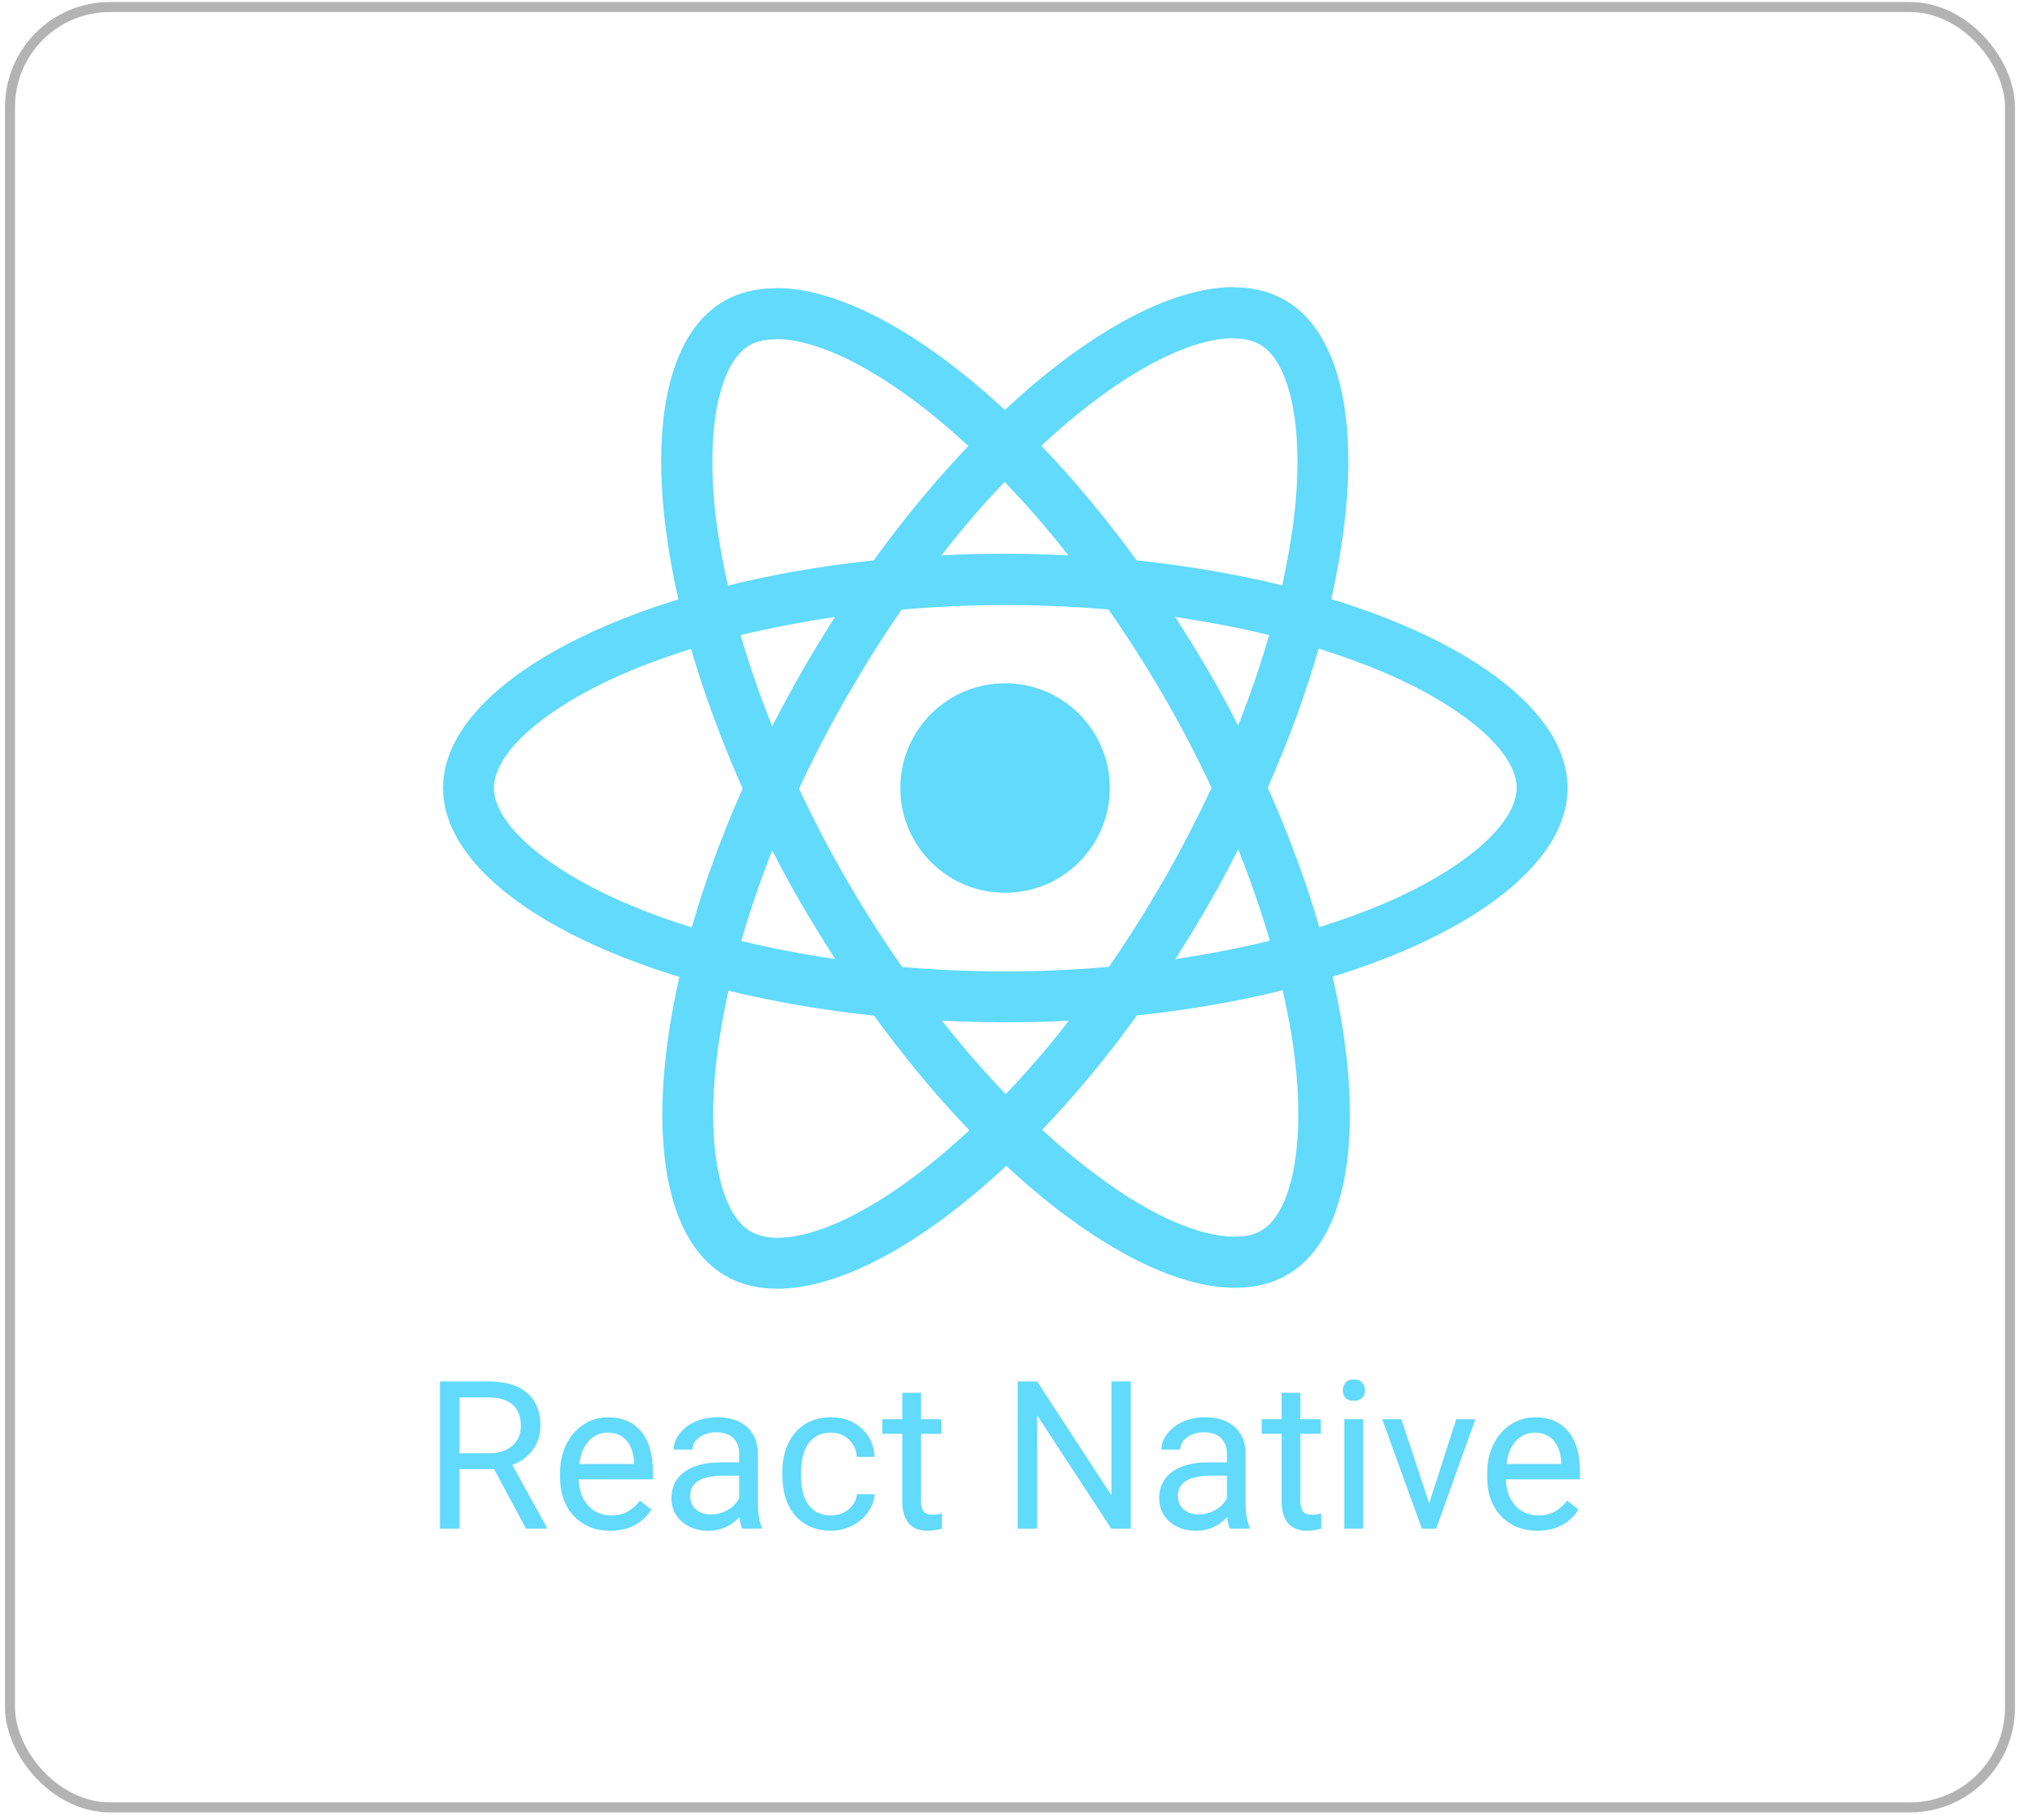
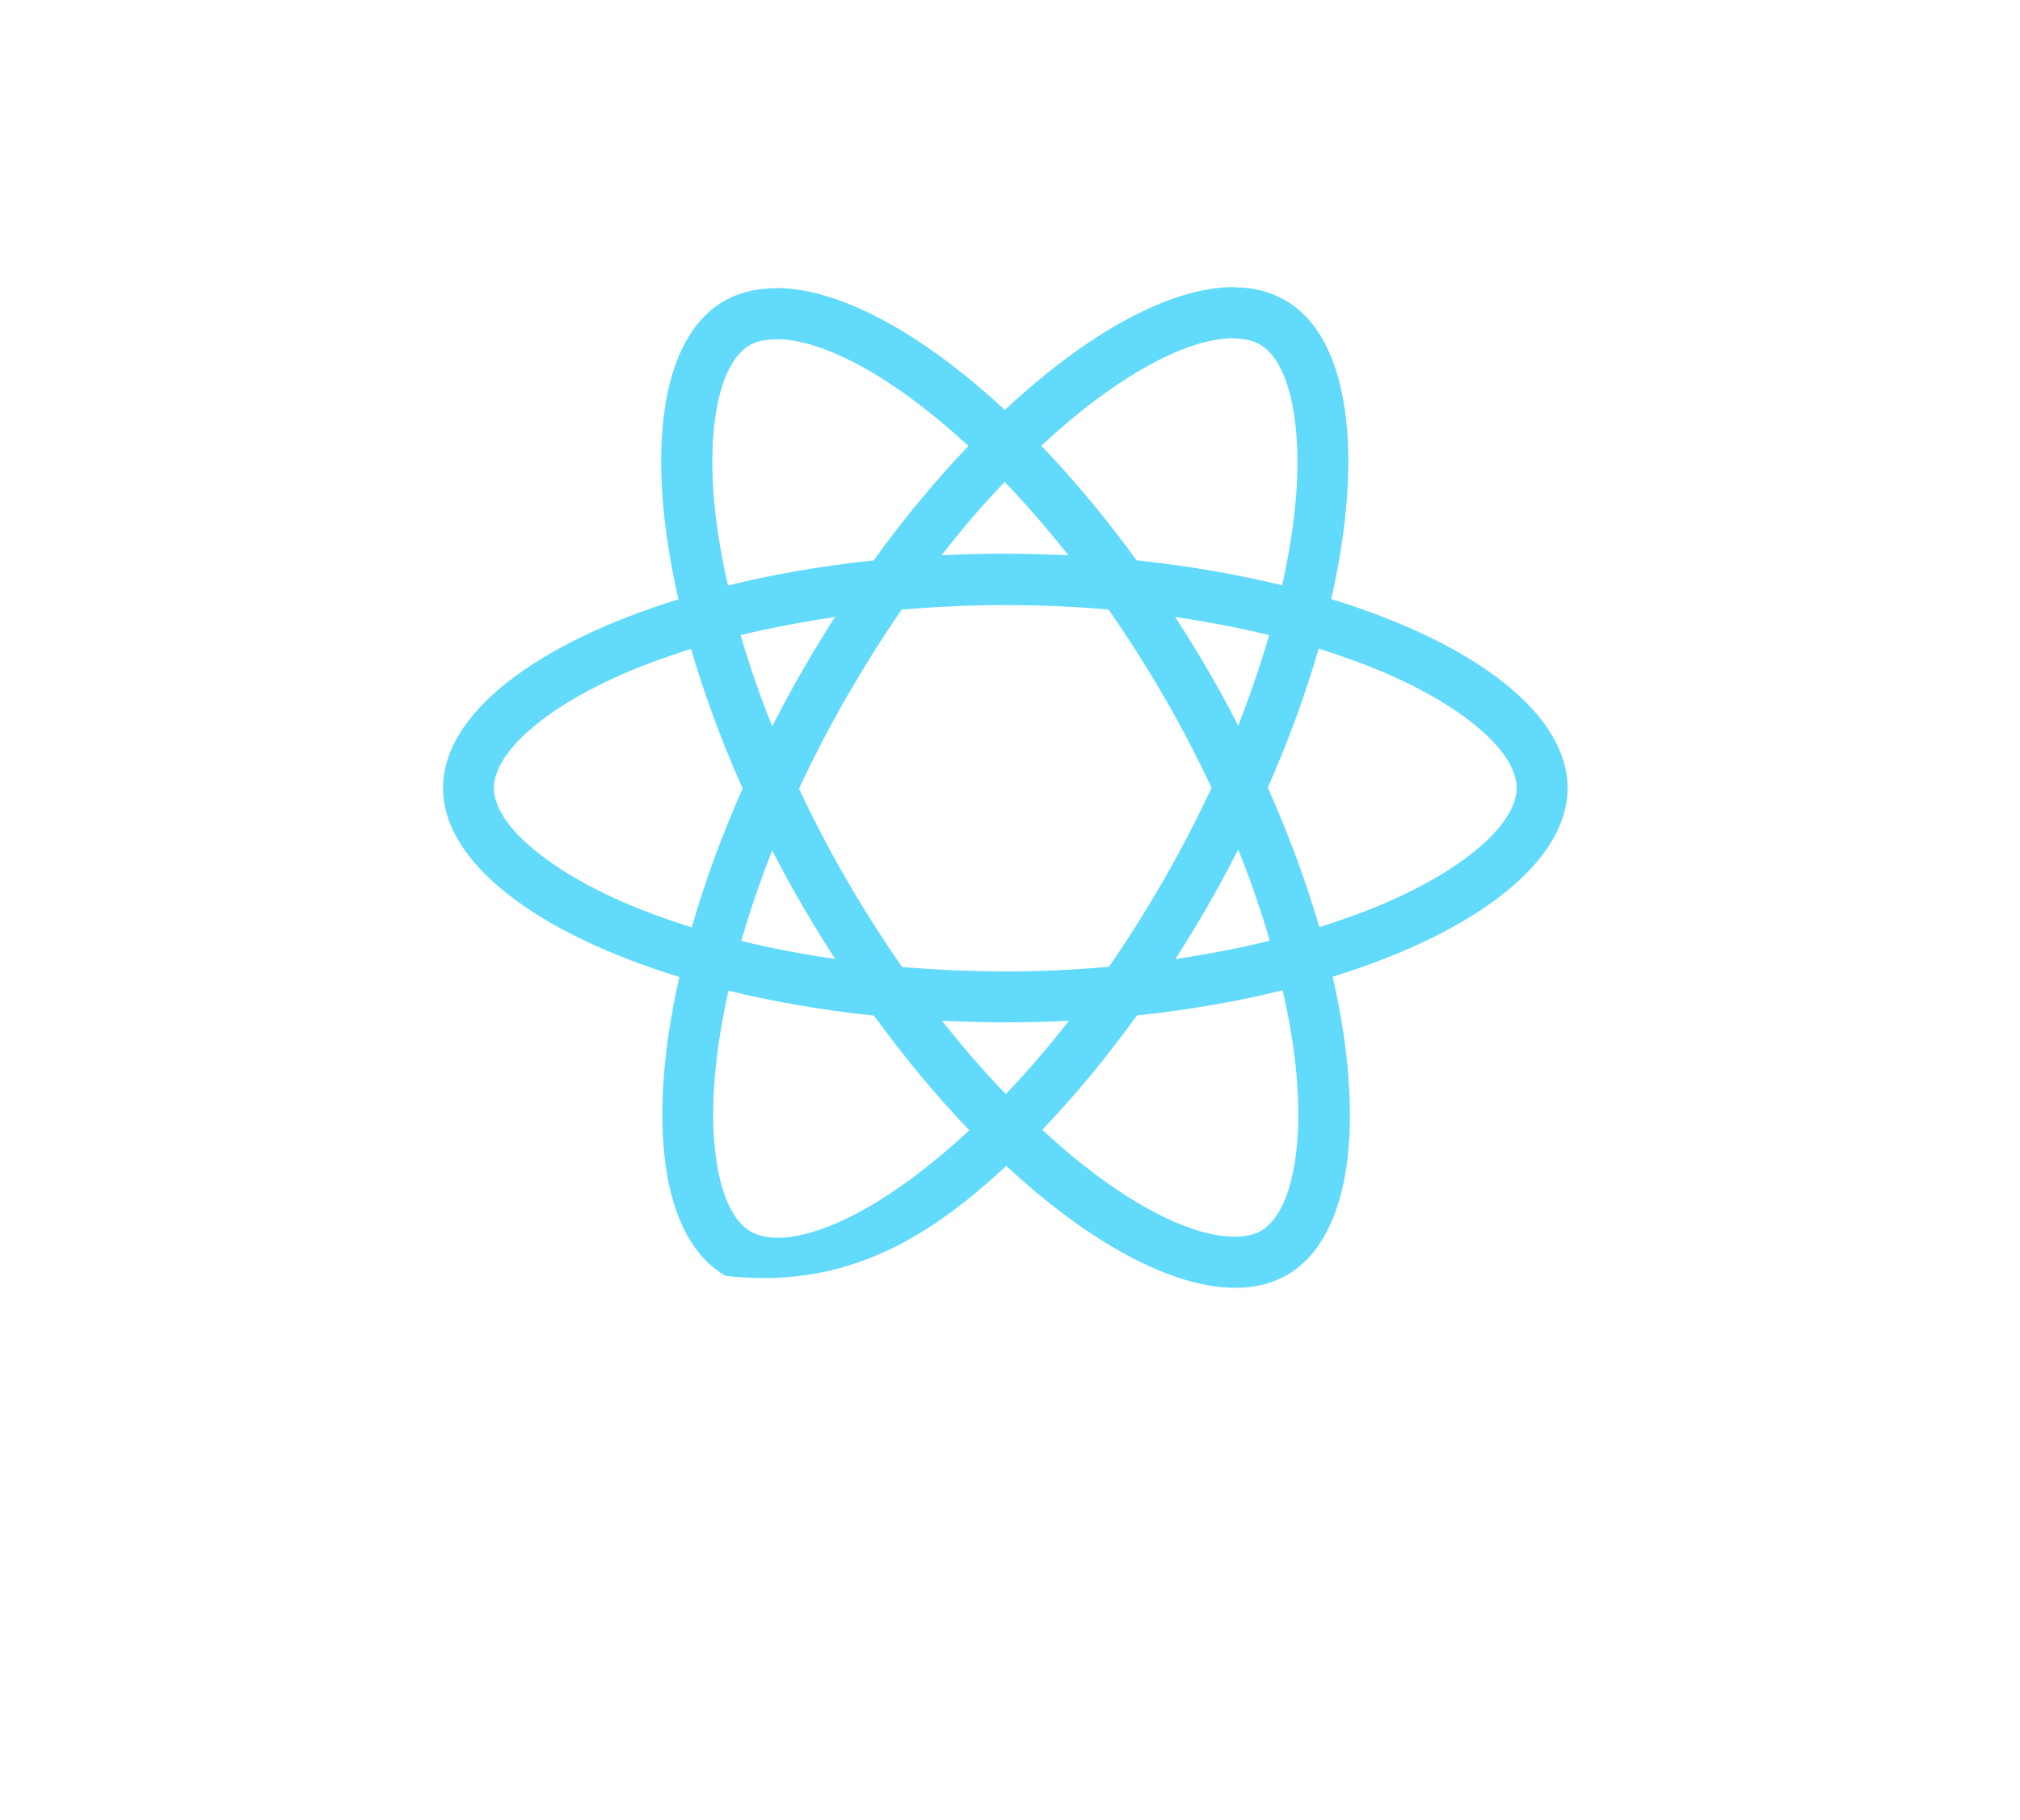
<svg xmlns="http://www.w3.org/2000/svg" width="202" height="182" viewBox="0 0 202 182" fill="none">
-   <rect x="1" y="0.701" width="200" height="180" rx="10" stroke="black" stroke-opacity="0.3" />
-   <path d="M156.758 78.785C156.758 71.335 147.429 64.276 133.126 59.898C136.427 45.319 134.96 33.721 128.496 30.008C127.006 29.137 125.264 28.724 123.361 28.724V33.836C124.416 33.836 125.264 34.042 125.974 34.432C129.092 36.219 130.444 43.027 129.39 51.783C129.138 53.938 128.725 56.207 128.221 58.522C123.728 57.422 118.823 56.574 113.666 56.024C110.571 51.783 107.362 47.932 104.13 44.563C111.603 37.618 118.617 33.813 123.385 33.813V28.701C117.081 28.701 108.829 33.194 100.486 40.987C92.142 33.24 83.891 28.793 77.587 28.793V33.904C82.332 33.904 89.369 37.687 96.841 44.586C93.632 47.955 90.423 51.783 87.374 56.024C82.194 56.574 77.289 57.422 72.796 58.545C72.269 56.253 71.879 54.03 71.604 51.898C70.527 43.142 71.856 36.334 74.951 34.523C75.638 34.111 76.532 33.927 77.587 33.927V28.816C75.662 28.816 73.919 29.228 72.407 30.099C65.966 33.813 64.522 45.388 67.845 59.92C53.588 64.321 44.305 71.358 44.305 78.785C44.305 86.235 53.634 93.295 67.937 97.672C64.636 112.251 66.103 123.849 72.567 127.562C74.057 128.433 75.799 128.846 77.725 128.846C84.028 128.846 92.28 124.353 100.623 116.56C108.966 124.307 117.219 128.754 123.522 128.754C125.447 128.754 127.189 128.342 128.702 127.47C135.143 123.757 136.587 112.182 133.263 97.65C147.475 93.272 156.758 86.212 156.758 78.785ZM126.914 63.496C126.066 66.453 125.012 69.501 123.82 72.55C122.88 70.717 121.895 68.883 120.817 67.049C119.763 65.215 118.639 63.428 117.516 61.685C120.771 62.167 123.911 62.763 126.914 63.496ZM116.416 87.908C114.628 91.002 112.795 93.936 110.892 96.664C107.477 96.962 104.016 97.122 100.531 97.122C97.07 97.122 93.609 96.962 90.217 96.687C88.314 93.959 86.457 91.048 84.67 87.976C82.927 84.974 81.346 81.925 79.902 78.854C81.323 75.782 82.927 72.711 84.647 69.708C86.435 66.614 88.268 63.68 90.171 60.952C93.586 60.654 97.047 60.493 100.531 60.493C103.993 60.493 107.454 60.654 110.846 60.929C112.749 63.657 114.606 66.568 116.393 69.639C118.136 72.642 119.717 75.691 121.161 78.762C119.717 81.833 118.135 84.905 116.416 87.908ZM123.82 84.928C125.023 87.915 126.079 90.96 126.983 94.051C123.98 94.784 120.817 95.403 117.539 95.885C118.662 94.12 119.785 92.309 120.84 90.452C121.895 88.619 122.88 86.762 123.82 84.928ZM100.577 109.386C98.445 107.185 96.314 104.732 94.205 102.05C96.268 102.142 98.377 102.211 100.508 102.211C102.663 102.211 104.795 102.165 106.881 102.05C104.913 104.607 102.809 107.056 100.577 109.386ZM83.523 95.885C80.269 95.403 77.128 94.807 74.126 94.074C74.974 91.117 76.028 88.068 77.22 85.019C78.16 86.853 79.146 88.687 80.223 90.521C81.3 92.355 82.4 94.142 83.523 95.885ZM100.463 48.185C102.594 50.385 104.726 52.838 106.835 55.52C104.772 55.428 102.663 55.359 100.531 55.359C98.377 55.359 96.245 55.405 94.159 55.52C96.127 52.963 98.231 50.514 100.463 48.185ZM83.5 61.685C82.377 63.45 81.254 65.261 80.2 67.118C79.146 68.951 78.16 70.785 77.22 72.619C76.017 69.632 74.961 66.587 74.057 63.496C77.06 62.786 80.223 62.167 83.5 61.685ZM62.757 90.383C54.642 86.922 49.393 82.384 49.393 78.785C49.393 75.186 54.642 70.625 62.757 67.187C64.728 66.338 66.882 65.582 69.106 64.872C70.412 69.364 72.132 74.04 74.263 78.831C72.155 83.599 70.458 88.252 69.175 92.722C66.906 92.011 64.751 91.232 62.757 90.383ZM75.088 123.138C71.971 121.351 70.618 114.543 71.673 105.786C71.925 103.632 72.338 101.363 72.842 99.047C77.335 100.148 82.24 100.996 87.397 101.546C90.492 105.786 93.701 109.637 96.933 113.007C89.46 119.952 82.446 123.757 77.678 123.757C76.647 123.734 75.776 123.528 75.088 123.138ZM129.459 105.672C130.536 114.428 129.207 121.236 126.112 123.047C125.424 123.459 124.531 123.643 123.476 123.643C118.731 123.643 111.694 119.861 104.222 112.961C107.431 109.592 110.64 105.764 113.689 101.523C118.869 100.973 123.774 100.125 128.267 99.002C128.794 101.317 129.207 103.54 129.459 105.672ZM138.283 90.383C136.312 91.232 134.157 91.988 131.934 92.698C130.627 88.206 128.908 83.53 126.777 78.739C128.886 73.971 130.582 69.319 131.865 64.849C134.135 65.559 136.289 66.338 138.306 67.187C146.421 70.647 151.67 75.186 151.67 78.785C151.647 82.384 146.398 86.945 138.283 90.383Z" fill="#61DAFB" />
-   <path d="M100.507 89.261C106.292 89.261 110.982 84.571 110.982 78.785C110.982 73 106.292 68.311 100.507 68.311C94.722 68.311 90.032 73 90.032 78.785C90.032 84.571 94.722 89.261 100.507 89.261ZM49.409 146.882H45.951V152.838H44V138.116H48.873C50.532 138.116 51.806 138.494 52.695 139.249C53.592 140.004 54.04 141.102 54.04 142.545C54.04 143.462 53.791 144.26 53.292 144.941C52.8 145.622 52.112 146.131 51.229 146.468L54.687 152.716V152.838H52.604L49.409 146.882ZM45.951 145.295H48.934C49.898 145.295 50.663 145.046 51.229 144.547C51.802 144.048 52.089 143.381 52.089 142.545C52.089 141.635 51.816 140.937 51.27 140.452C50.73 139.967 49.949 139.721 48.924 139.714H45.951V145.295ZM61.017 153.04C59.534 153.04 58.327 152.555 57.397 151.584C56.467 150.607 56.002 149.302 56.002 147.671V147.327C56.002 146.242 56.207 145.275 56.618 144.426C57.036 143.569 57.616 142.902 58.357 142.424C59.106 141.938 59.914 141.695 60.784 141.695C62.206 141.695 63.312 142.164 64.1 143.101C64.889 144.038 65.283 145.379 65.283 147.125V147.903H57.872C57.899 148.982 58.212 149.855 58.812 150.523C59.419 151.183 60.188 151.513 61.118 151.513C61.778 151.513 62.338 151.379 62.796 151.109C63.255 150.839 63.655 150.482 63.999 150.037L65.142 150.927C64.225 152.336 62.85 153.04 61.017 153.04ZM60.784 143.233C60.029 143.233 59.395 143.509 58.883 144.061C58.371 144.608 58.054 145.376 57.933 146.367H63.413V146.225C63.359 145.275 63.103 144.54 62.645 144.021C62.186 143.496 61.566 143.233 60.784 143.233ZM74.211 152.838C74.103 152.622 74.016 152.238 73.948 151.685C73.079 152.588 72.041 153.04 70.834 153.04C69.756 153.04 68.87 152.737 68.175 152.13C67.488 151.516 67.144 150.741 67.144 149.805C67.144 148.666 67.575 147.783 68.438 147.156C69.307 146.522 70.528 146.205 72.098 146.205H73.918V145.346C73.918 144.692 73.722 144.173 73.332 143.789C72.941 143.398 72.364 143.202 71.603 143.202C70.935 143.202 70.376 143.371 69.924 143.708C69.473 144.045 69.247 144.452 69.247 144.931H67.366C67.366 144.385 67.558 143.859 67.942 143.354C68.333 142.842 68.859 142.437 69.52 142.14C70.187 141.844 70.918 141.695 71.714 141.695C72.975 141.695 73.962 142.012 74.676 142.646C75.391 143.273 75.761 144.139 75.788 145.244V150.28C75.788 151.284 75.917 152.083 76.173 152.676V152.838H74.211ZM71.107 151.412C71.694 151.412 72.25 151.261 72.776 150.957C73.301 150.654 73.682 150.26 73.918 149.774V147.53H72.452C70.16 147.53 69.014 148.2 69.014 149.542C69.014 150.128 69.21 150.587 69.6 150.917C69.992 151.247 70.494 151.412 71.107 151.412ZM83.109 151.513C83.776 151.513 84.359 151.311 84.858 150.907C85.357 150.502 85.633 149.997 85.687 149.39H87.457C87.423 150.017 87.207 150.613 86.809 151.18C86.412 151.746 85.879 152.198 85.212 152.534C84.551 152.872 83.85 153.04 83.109 153.04C81.619 153.04 80.433 152.545 79.55 151.554C78.674 150.556 78.235 149.195 78.235 147.469V147.156C78.235 146.091 78.431 145.143 78.822 144.315C79.213 143.485 79.772 142.842 80.5 142.383C81.235 141.925 82.101 141.695 83.099 141.695C84.326 141.695 85.343 142.063 86.152 142.798C86.968 143.532 87.402 144.486 87.457 145.659H85.687C85.633 144.951 85.363 144.372 84.878 143.92C84.4 143.462 83.806 143.233 83.099 143.233C82.148 143.233 81.41 143.576 80.884 144.264C80.365 144.945 80.106 145.932 80.106 147.226V147.58C80.106 148.84 80.365 149.811 80.884 150.492C81.403 151.173 82.145 151.513 83.109 151.513ZM92.097 139.249V141.898H94.14V143.344H92.097V150.128C92.097 150.566 92.189 150.896 92.371 151.119C92.552 151.335 92.862 151.443 93.301 151.443C93.516 151.443 93.813 151.402 94.19 151.321V152.838C93.698 152.973 93.22 153.04 92.754 153.04C91.919 153.04 91.288 152.787 90.864 152.282C90.439 151.776 90.227 151.058 90.227 150.128V143.344H88.235V141.898H90.227V139.249H92.097ZM113.078 152.838H111.126L103.715 141.494V152.838H101.763V138.116H103.715L111.146 149.511V138.116H113.078V152.838ZM122.986 152.838C122.878 152.622 122.79 152.238 122.723 151.685C121.853 152.588 120.816 153.04 119.609 153.04C118.531 153.04 117.644 152.737 116.95 152.13C116.263 151.516 115.919 150.741 115.919 149.805C115.919 148.666 116.35 147.783 117.213 147.156C118.082 146.522 119.302 146.205 120.873 146.205H122.693V145.346C122.693 144.692 122.497 144.173 122.106 143.789C121.716 143.398 121.139 143.202 120.377 143.202C119.71 143.202 119.151 143.371 118.699 143.708C118.248 144.045 118.022 144.452 118.022 144.931H116.141C116.141 144.385 116.333 143.859 116.717 143.354C117.108 142.842 117.634 142.437 118.295 142.14C118.962 141.844 119.693 141.695 120.488 141.695C121.749 141.695 122.737 142.012 123.451 142.646C124.166 143.273 124.536 144.139 124.563 145.244V150.28C124.563 151.284 124.691 152.083 124.948 152.676V152.838H122.986ZM119.882 151.412C120.469 151.412 121.025 151.261 121.551 150.957C122.076 150.654 122.457 150.26 122.693 149.774V147.53H121.227C118.935 147.53 117.789 148.2 117.789 149.542C117.789 150.128 117.985 150.587 118.375 150.917C118.766 151.247 119.269 151.412 119.882 151.412ZM130.033 139.249V141.898H132.076V143.344H130.033V150.128C130.033 150.566 130.124 150.896 130.306 151.119C130.488 151.335 130.798 151.443 131.237 151.443C131.452 151.443 131.749 151.402 132.126 151.321V152.838C131.634 152.973 131.156 153.04 130.69 153.04C129.855 153.04 129.224 152.787 128.8 152.282C128.375 151.776 128.163 151.058 128.163 150.128V143.344H126.171V141.898H128.163V139.249H130.033ZM136.302 152.838H134.431V141.898H136.302V152.838ZM134.28 138.996C134.28 138.693 134.371 138.437 134.553 138.228C134.742 138.018 135.018 137.914 135.382 137.914C135.746 137.914 136.022 138.018 136.211 138.228C136.4 138.437 136.494 138.693 136.494 138.996C136.494 139.299 136.4 139.552 136.211 139.754C136.022 139.956 135.746 140.058 135.382 140.058C135.018 140.058 134.742 139.956 134.553 139.754C134.371 139.552 134.28 139.299 134.28 138.996ZM142.915 150.3L145.624 141.898H147.535L143.612 152.838H142.186L138.223 141.898H140.134L142.915 150.3ZM153.733 153.04C152.25 153.04 151.044 152.555 150.113 151.584C149.183 150.607 148.718 149.302 148.718 147.671V147.327C148.718 146.242 148.924 145.275 149.335 144.426C149.753 143.569 150.332 142.902 151.074 142.424C151.822 141.938 152.631 141.695 153.5 141.695C154.923 141.695 156.028 142.164 156.817 143.101C157.605 144.038 158 145.379 158 147.125V147.903H150.589C150.616 148.982 150.929 149.855 151.529 150.523C152.135 151.183 152.904 151.513 153.834 151.513C154.495 151.513 155.054 151.379 155.513 151.109C155.971 150.839 156.372 150.482 156.716 150.037L157.859 150.927C156.942 152.336 155.566 153.04 153.733 153.04ZM153.5 143.233C152.746 143.233 152.112 143.509 151.6 144.061C151.087 144.608 150.77 145.376 150.65 146.367H156.129V146.225C156.075 145.275 155.819 144.54 155.361 144.021C154.903 143.496 154.282 143.233 153.5 143.233Z" fill="#61DAFB" />
+   <path d="M156.758 78.785C156.758 71.335 147.429 64.276 133.126 59.898C136.427 45.319 134.96 33.721 128.496 30.008C127.006 29.137 125.264 28.724 123.361 28.724V33.836C124.416 33.836 125.264 34.042 125.974 34.432C129.092 36.219 130.444 43.027 129.39 51.783C129.138 53.938 128.725 56.207 128.221 58.522C123.728 57.422 118.823 56.574 113.666 56.024C110.571 51.783 107.362 47.932 104.13 44.563C111.603 37.618 118.617 33.813 123.385 33.813V28.701C117.081 28.701 108.829 33.194 100.486 40.987C92.142 33.24 83.891 28.793 77.587 28.793V33.904C82.332 33.904 89.369 37.687 96.841 44.586C93.632 47.955 90.423 51.783 87.374 56.024C82.194 56.574 77.289 57.422 72.796 58.545C72.269 56.253 71.879 54.03 71.604 51.898C70.527 43.142 71.856 36.334 74.951 34.523C75.638 34.111 76.532 33.927 77.587 33.927V28.816C75.662 28.816 73.919 29.228 72.407 30.099C65.966 33.813 64.522 45.388 67.845 59.92C53.588 64.321 44.305 71.358 44.305 78.785C44.305 86.235 53.634 93.295 67.937 97.672C64.636 112.251 66.103 123.849 72.567 127.562C84.028 128.846 92.28 124.353 100.623 116.56C108.966 124.307 117.219 128.754 123.522 128.754C125.447 128.754 127.189 128.342 128.702 127.47C135.143 123.757 136.587 112.182 133.263 97.65C147.475 93.272 156.758 86.212 156.758 78.785ZM126.914 63.496C126.066 66.453 125.012 69.501 123.82 72.55C122.88 70.717 121.895 68.883 120.817 67.049C119.763 65.215 118.639 63.428 117.516 61.685C120.771 62.167 123.911 62.763 126.914 63.496ZM116.416 87.908C114.628 91.002 112.795 93.936 110.892 96.664C107.477 96.962 104.016 97.122 100.531 97.122C97.07 97.122 93.609 96.962 90.217 96.687C88.314 93.959 86.457 91.048 84.67 87.976C82.927 84.974 81.346 81.925 79.902 78.854C81.323 75.782 82.927 72.711 84.647 69.708C86.435 66.614 88.268 63.68 90.171 60.952C93.586 60.654 97.047 60.493 100.531 60.493C103.993 60.493 107.454 60.654 110.846 60.929C112.749 63.657 114.606 66.568 116.393 69.639C118.136 72.642 119.717 75.691 121.161 78.762C119.717 81.833 118.135 84.905 116.416 87.908ZM123.82 84.928C125.023 87.915 126.079 90.96 126.983 94.051C123.98 94.784 120.817 95.403 117.539 95.885C118.662 94.12 119.785 92.309 120.84 90.452C121.895 88.619 122.88 86.762 123.82 84.928ZM100.577 109.386C98.445 107.185 96.314 104.732 94.205 102.05C96.268 102.142 98.377 102.211 100.508 102.211C102.663 102.211 104.795 102.165 106.881 102.05C104.913 104.607 102.809 107.056 100.577 109.386ZM83.523 95.885C80.269 95.403 77.128 94.807 74.126 94.074C74.974 91.117 76.028 88.068 77.22 85.019C78.16 86.853 79.146 88.687 80.223 90.521C81.3 92.355 82.4 94.142 83.523 95.885ZM100.463 48.185C102.594 50.385 104.726 52.838 106.835 55.52C104.772 55.428 102.663 55.359 100.531 55.359C98.377 55.359 96.245 55.405 94.159 55.52C96.127 52.963 98.231 50.514 100.463 48.185ZM83.5 61.685C82.377 63.45 81.254 65.261 80.2 67.118C79.146 68.951 78.16 70.785 77.22 72.619C76.017 69.632 74.961 66.587 74.057 63.496C77.06 62.786 80.223 62.167 83.5 61.685ZM62.757 90.383C54.642 86.922 49.393 82.384 49.393 78.785C49.393 75.186 54.642 70.625 62.757 67.187C64.728 66.338 66.882 65.582 69.106 64.872C70.412 69.364 72.132 74.04 74.263 78.831C72.155 83.599 70.458 88.252 69.175 92.722C66.906 92.011 64.751 91.232 62.757 90.383ZM75.088 123.138C71.971 121.351 70.618 114.543 71.673 105.786C71.925 103.632 72.338 101.363 72.842 99.047C77.335 100.148 82.24 100.996 87.397 101.546C90.492 105.786 93.701 109.637 96.933 113.007C89.46 119.952 82.446 123.757 77.678 123.757C76.647 123.734 75.776 123.528 75.088 123.138ZM129.459 105.672C130.536 114.428 129.207 121.236 126.112 123.047C125.424 123.459 124.531 123.643 123.476 123.643C118.731 123.643 111.694 119.861 104.222 112.961C107.431 109.592 110.64 105.764 113.689 101.523C118.869 100.973 123.774 100.125 128.267 99.002C128.794 101.317 129.207 103.54 129.459 105.672ZM138.283 90.383C136.312 91.232 134.157 91.988 131.934 92.698C130.627 88.206 128.908 83.53 126.777 78.739C128.886 73.971 130.582 69.319 131.865 64.849C134.135 65.559 136.289 66.338 138.306 67.187C146.421 70.647 151.67 75.186 151.67 78.785C151.647 82.384 146.398 86.945 138.283 90.383Z" fill="#61DAFB" />
</svg>